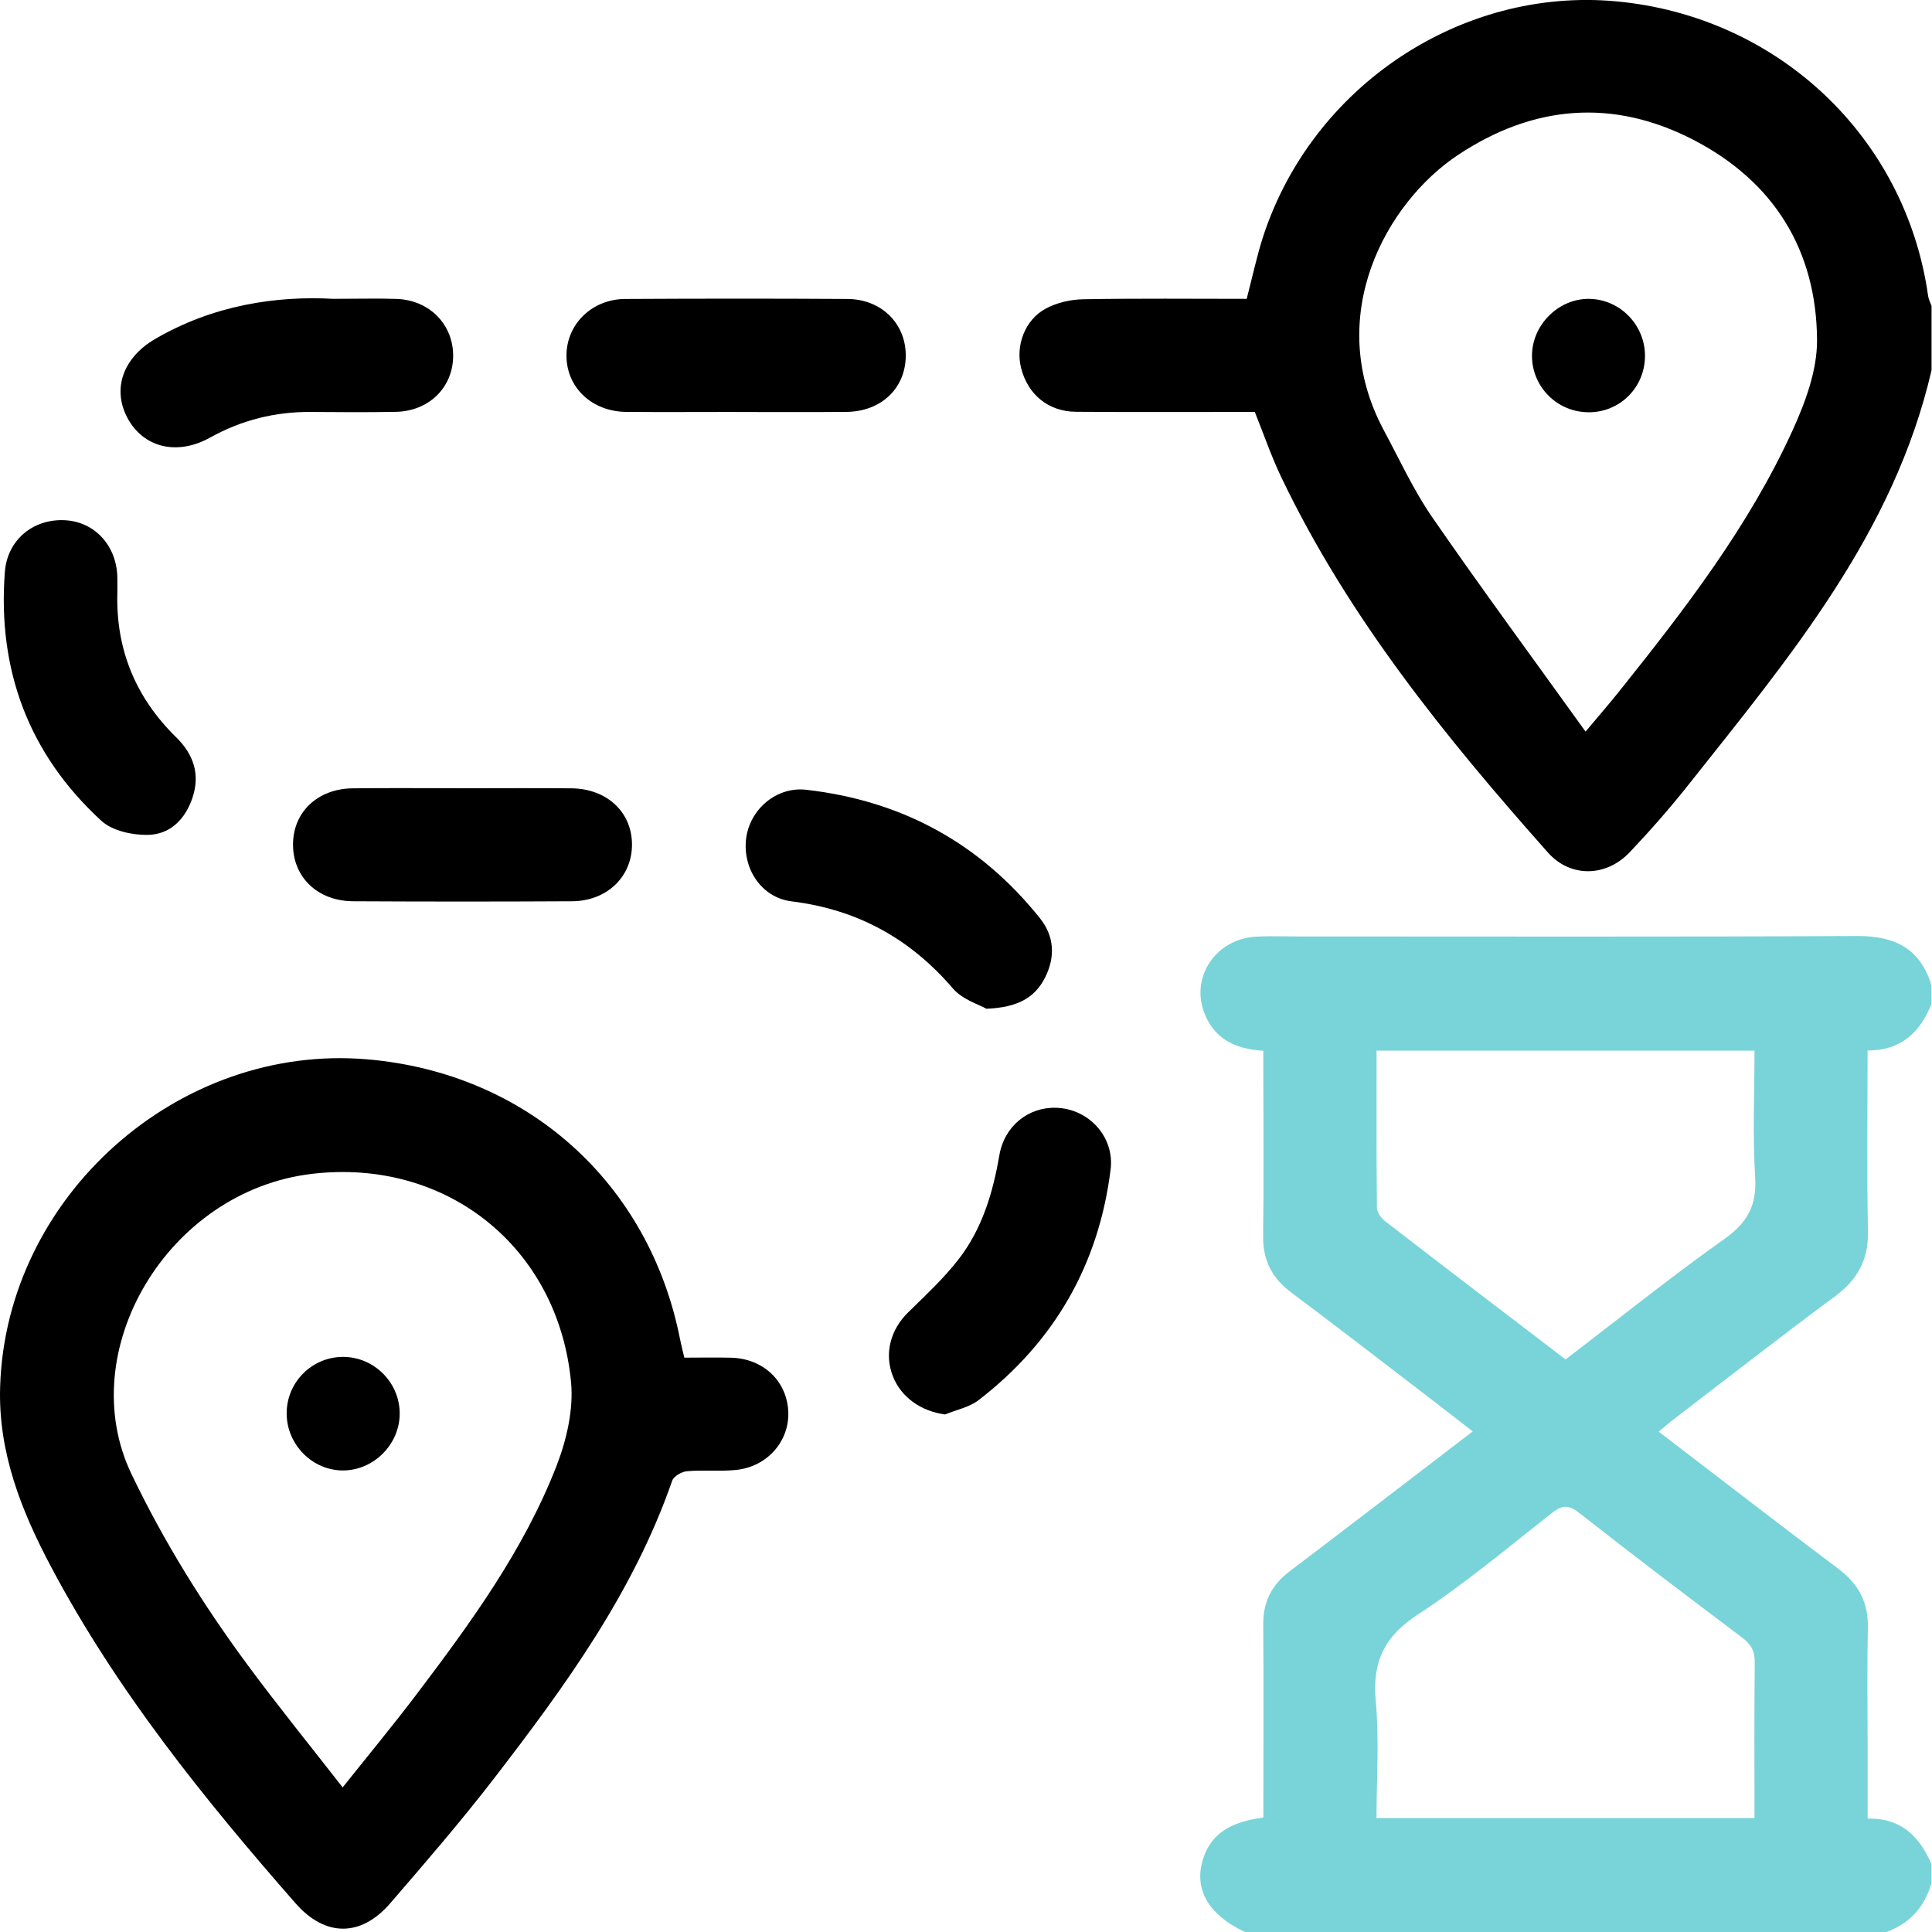
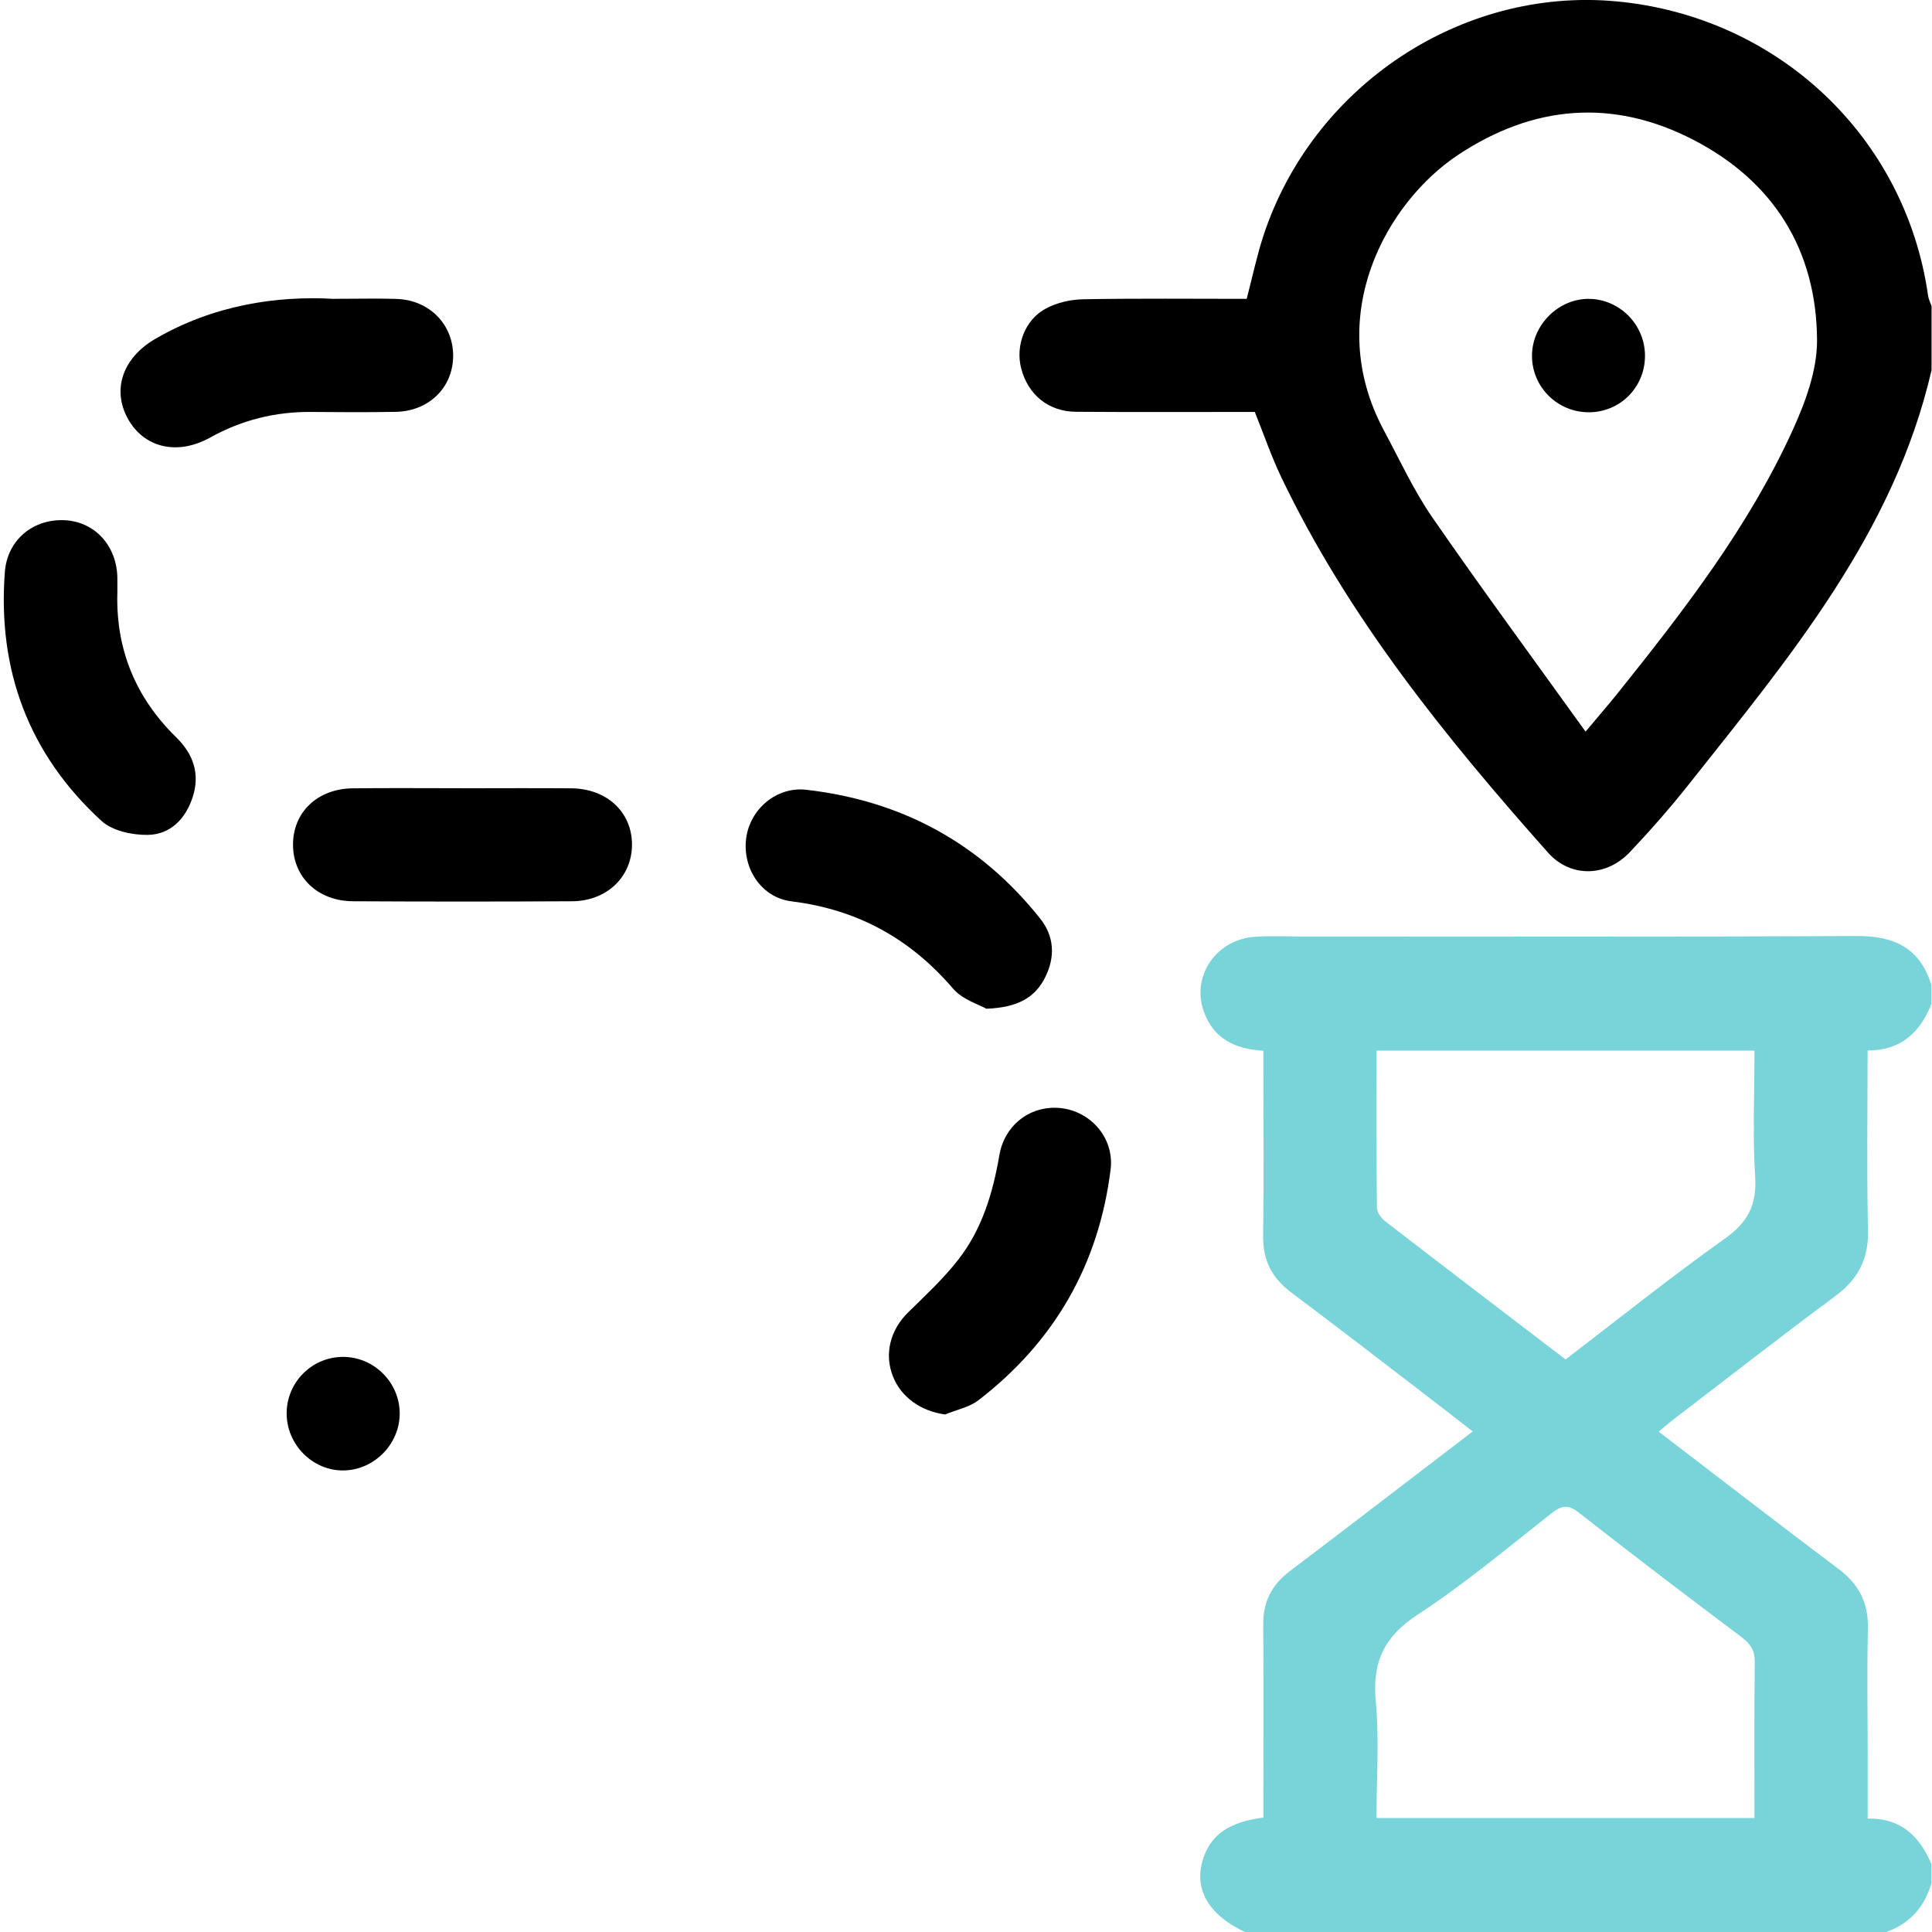
<svg xmlns="http://www.w3.org/2000/svg" width="120" height="120" viewBox="0 0 120 120" fill="none">
  <g clip-path="url(#clip0_294_1370)">
    <path d="M77.328 120.001C74.986 118.893 74.091 117.256 74.77 115.331C75.265 113.928 76.385 113.161 78.47 112.892C78.47 112.504 78.47 112.091 78.47 111.681C78.47 108.087 78.489 104.497 78.461 100.903C78.448 99.498 78.987 98.443 80.101 97.597C83.864 94.746 87.605 91.866 91.474 88.908C90.34 88.031 89.276 87.199 88.202 86.378C85.538 84.338 82.881 82.284 80.195 80.274C79.006 79.385 78.436 78.28 78.455 76.778C78.502 73.381 78.47 69.985 78.467 66.589C78.467 66.166 78.467 65.743 78.467 65.265C76.683 65.164 75.356 64.488 74.764 62.81C73.985 60.6 75.569 58.325 77.979 58.181C78.874 58.127 79.776 58.165 80.671 58.165C92.228 58.165 103.785 58.196 115.342 58.137C117.677 58.124 119.264 58.901 119.966 61.192V62.363C119.258 64.119 118.075 65.255 115.999 65.249C115.999 69.046 115.943 72.746 116.024 76.443C116.062 78.221 115.398 79.46 113.99 80.506C110.637 82.988 107.35 85.558 104.035 88.094C103.707 88.344 103.397 88.614 103.021 88.92C106.812 91.819 110.481 94.658 114.187 97.444C115.445 98.389 116.056 99.541 116.018 101.132C115.959 103.705 116.003 106.281 116.003 108.854C116.003 110.209 116.003 111.562 116.003 112.955C118.131 112.917 119.236 114.103 119.969 115.784V116.955C119.54 118.439 118.629 119.478 117.158 120.001H77.325H77.328ZM108.975 112.923C108.975 109.637 108.953 106.44 108.991 103.248C109 102.537 108.75 102.124 108.199 101.707C104.799 99.15 101.409 96.577 98.063 93.951C97.387 93.418 96.986 93.509 96.366 93.994C93.633 96.139 90.963 98.389 88.061 100.283C85.974 101.648 85.225 103.226 85.451 105.658C85.673 108.043 85.498 110.466 85.498 112.92H108.972L108.975 112.923ZM97.24 84.438C100.586 81.88 103.782 79.313 107.119 76.944C108.549 75.93 109.125 74.859 109.016 73.106C108.853 70.514 108.975 67.903 108.975 65.258H85.501C85.501 68.551 85.488 71.782 85.523 75.009C85.523 75.294 85.779 75.657 86.024 75.845C89.727 78.703 93.446 81.539 97.24 84.438Z" fill="#78D4D9" />
    <path d="M119.972 22.991C117.633 33.124 111.141 40.831 104.918 48.688C103.757 50.156 102.517 51.568 101.231 52.929C99.763 54.479 97.543 54.529 96.141 52.948C89.777 45.783 83.76 38.364 79.585 29.646C78.965 28.35 78.499 26.983 77.938 25.586C74.241 25.586 70.535 25.605 66.826 25.577C65.12 25.564 63.855 24.516 63.429 22.888C63.063 21.486 63.642 19.87 64.963 19.163C65.652 18.794 66.509 18.599 67.295 18.587C70.685 18.527 74.079 18.562 77.434 18.562C77.794 17.188 78.063 15.892 78.473 14.64C81.535 5.336 90.766 -0.793 100.357 0.081C110.412 0.998 118.36 8.495 119.756 18.365C119.787 18.584 119.897 18.794 119.972 19.006V22.991ZM98.482 45.442C99.356 44.4 99.941 43.727 100.501 43.028C104.599 37.907 108.618 32.717 111.351 26.707C112.14 24.97 112.866 23.001 112.86 21.138C112.832 15.529 110.161 11.259 105.175 8.683C100.179 6.1 95.23 6.52 90.55 9.631C86.139 12.564 82.139 19.614 85.958 26.738C86.935 28.557 87.802 30.454 88.969 32.144C92.021 36.561 95.208 40.884 98.482 45.442Z" fill="black" />
-     <path d="M42.506 84.327C43.477 84.327 44.447 84.305 45.414 84.33C47.405 84.383 48.87 85.773 48.961 87.66C49.049 89.501 47.668 91.1 45.718 91.301C44.713 91.404 43.687 91.291 42.678 91.379C42.344 91.407 41.846 91.692 41.749 91.974C39.342 98.907 35.094 104.742 30.683 110.465C28.636 113.122 26.439 115.664 24.247 118.206C22.419 120.328 20.194 120.316 18.353 118.212C12.659 111.714 7.25 105.002 3.18 97.333C1.321 93.833 -0.125 90.196 0.009 86.101C0.388 74.313 11.072 64.787 22.823 65.798C32.73 66.65 40.331 73.464 42.243 83.2C42.309 83.541 42.4 83.882 42.506 84.327ZM21.283 111.019C22.892 109 24.407 107.171 25.837 105.284C29.209 100.833 32.514 96.316 34.559 91.069C35.191 89.448 35.629 87.554 35.469 85.851C34.668 77.462 27.731 71.924 19.377 72.91C10.399 73.968 4.52 83.938 8.164 91.551C10.18 95.765 12.624 99.684 15.385 103.421C17.254 105.951 19.239 108.395 21.283 111.019Z" fill="black" />
    <path d="M20.738 18.56C22.366 18.56 23.499 18.528 24.629 18.566C26.692 18.635 28.182 20.181 28.145 22.166C28.107 24.1 26.62 25.543 24.579 25.581C22.826 25.612 21.07 25.603 19.317 25.587C17.088 25.568 15.01 26.091 13.053 27.177C10.994 28.323 8.903 27.803 7.917 25.96C6.952 24.15 7.647 22.213 9.641 21.051C13.238 18.957 17.151 18.359 20.738 18.563V18.56Z" fill="black" />
    <path d="M7.287 36.881C7.206 40.387 8.446 43.351 10.95 45.802C12.008 46.838 12.443 48.078 11.961 49.533C11.516 50.876 10.574 51.834 9.181 51.856C8.211 51.872 6.977 51.606 6.301 50.986C1.787 46.848 -0.16 41.623 0.301 35.532C0.454 33.506 2.094 32.198 4.063 32.314C5.932 32.426 7.284 33.948 7.29 35.942C7.29 36.255 7.29 36.568 7.29 36.878L7.287 36.881Z" fill="black" />
    <path d="M61.26 62.652C60.831 62.402 59.782 62.092 59.185 61.394C56.518 58.282 53.231 56.485 49.161 55.984C47.289 55.756 46.09 53.925 46.35 52.037C46.598 50.244 48.247 48.844 50.072 49.054C56.001 49.727 60.884 52.372 64.609 57.055C65.48 58.151 65.552 59.425 64.925 60.689C64.296 61.954 63.238 62.577 61.26 62.655V62.652Z" fill="black" />
-     <path d="M45.677 25.587C43.417 25.587 41.157 25.603 38.897 25.584C36.747 25.565 35.163 24.041 35.185 22.053C35.203 20.121 36.775 18.578 38.838 18.569C43.436 18.544 48.034 18.541 52.633 18.569C54.736 18.581 56.245 20.078 56.258 22.053C56.27 24.091 54.755 25.562 52.573 25.584C50.276 25.606 47.975 25.59 45.677 25.59V25.587Z" fill="black" />
    <path d="M28.702 48.961C30.965 48.961 33.231 48.945 35.494 48.964C37.695 48.986 39.245 50.439 39.254 52.442C39.263 54.449 37.704 55.967 35.529 55.979C30.999 56.004 26.473 56.004 21.943 55.979C19.74 55.97 18.209 54.499 18.2 52.476C18.19 50.454 19.718 48.986 21.912 48.964C24.175 48.939 26.442 48.958 28.705 48.958L28.702 48.961Z" fill="black" />
    <path d="M58.696 87.854C57.209 87.654 55.97 86.793 55.456 85.475C54.912 84.085 55.303 82.595 56.402 81.519C57.485 80.457 58.608 79.415 59.532 78.225C60.997 76.341 61.67 74.1 62.071 71.758C62.38 69.943 63.867 68.753 65.599 68.806C67.621 68.866 69.233 70.609 68.982 72.635C68.25 78.538 65.498 83.328 60.79 86.959C60.208 87.41 59.401 87.563 58.696 87.857V87.854Z" fill="black" />
    <path d="M98.68 25.606C96.748 25.609 95.174 24.06 95.155 22.135C95.133 20.197 96.801 18.529 98.723 18.563C100.633 18.598 102.186 20.197 102.173 22.122C102.16 24.069 100.624 25.603 98.68 25.609V25.606Z" fill="black" />
    <path d="M21.324 84.279C23.242 84.289 24.82 85.87 24.826 87.785C24.833 89.685 23.246 91.304 21.349 91.332C19.414 91.363 17.783 89.713 17.805 87.748C17.827 85.82 19.402 84.27 21.324 84.279Z" fill="black" />
  </g>
  <defs>
    <clipPath id="clip0_294_1370">
      <rect width="120" height="120" fill="white" />
    </clipPath>
  </defs>
</svg>